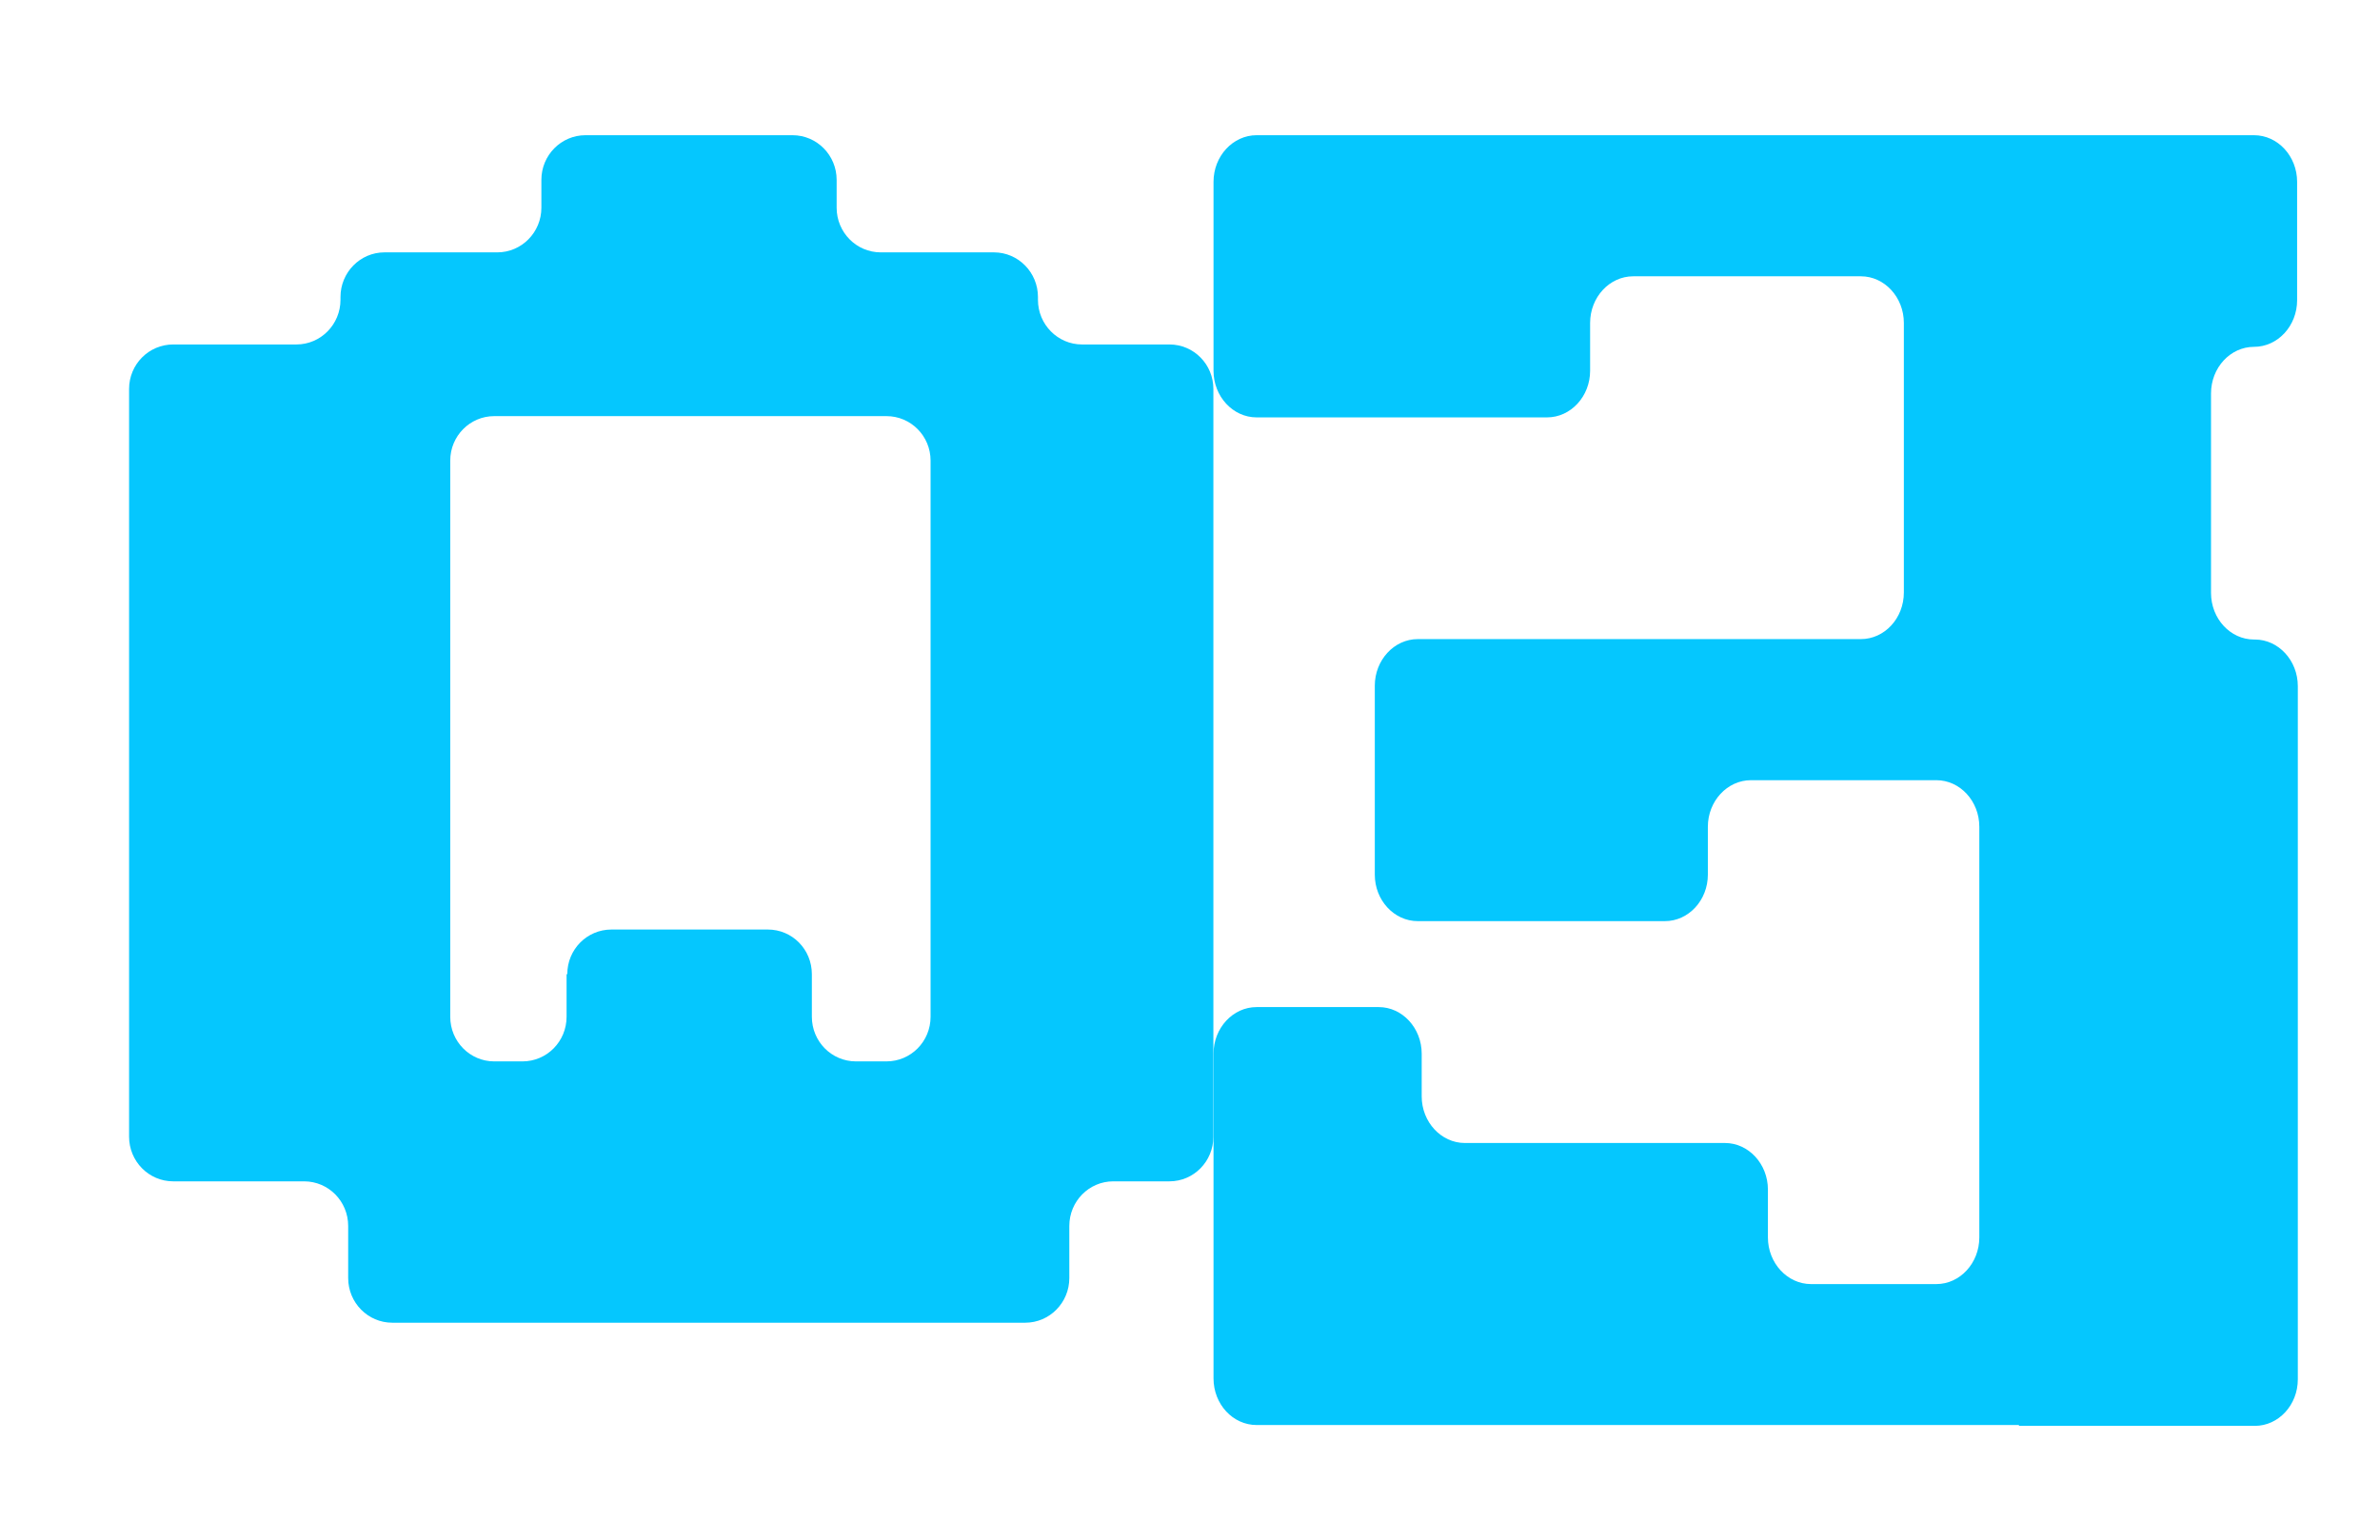
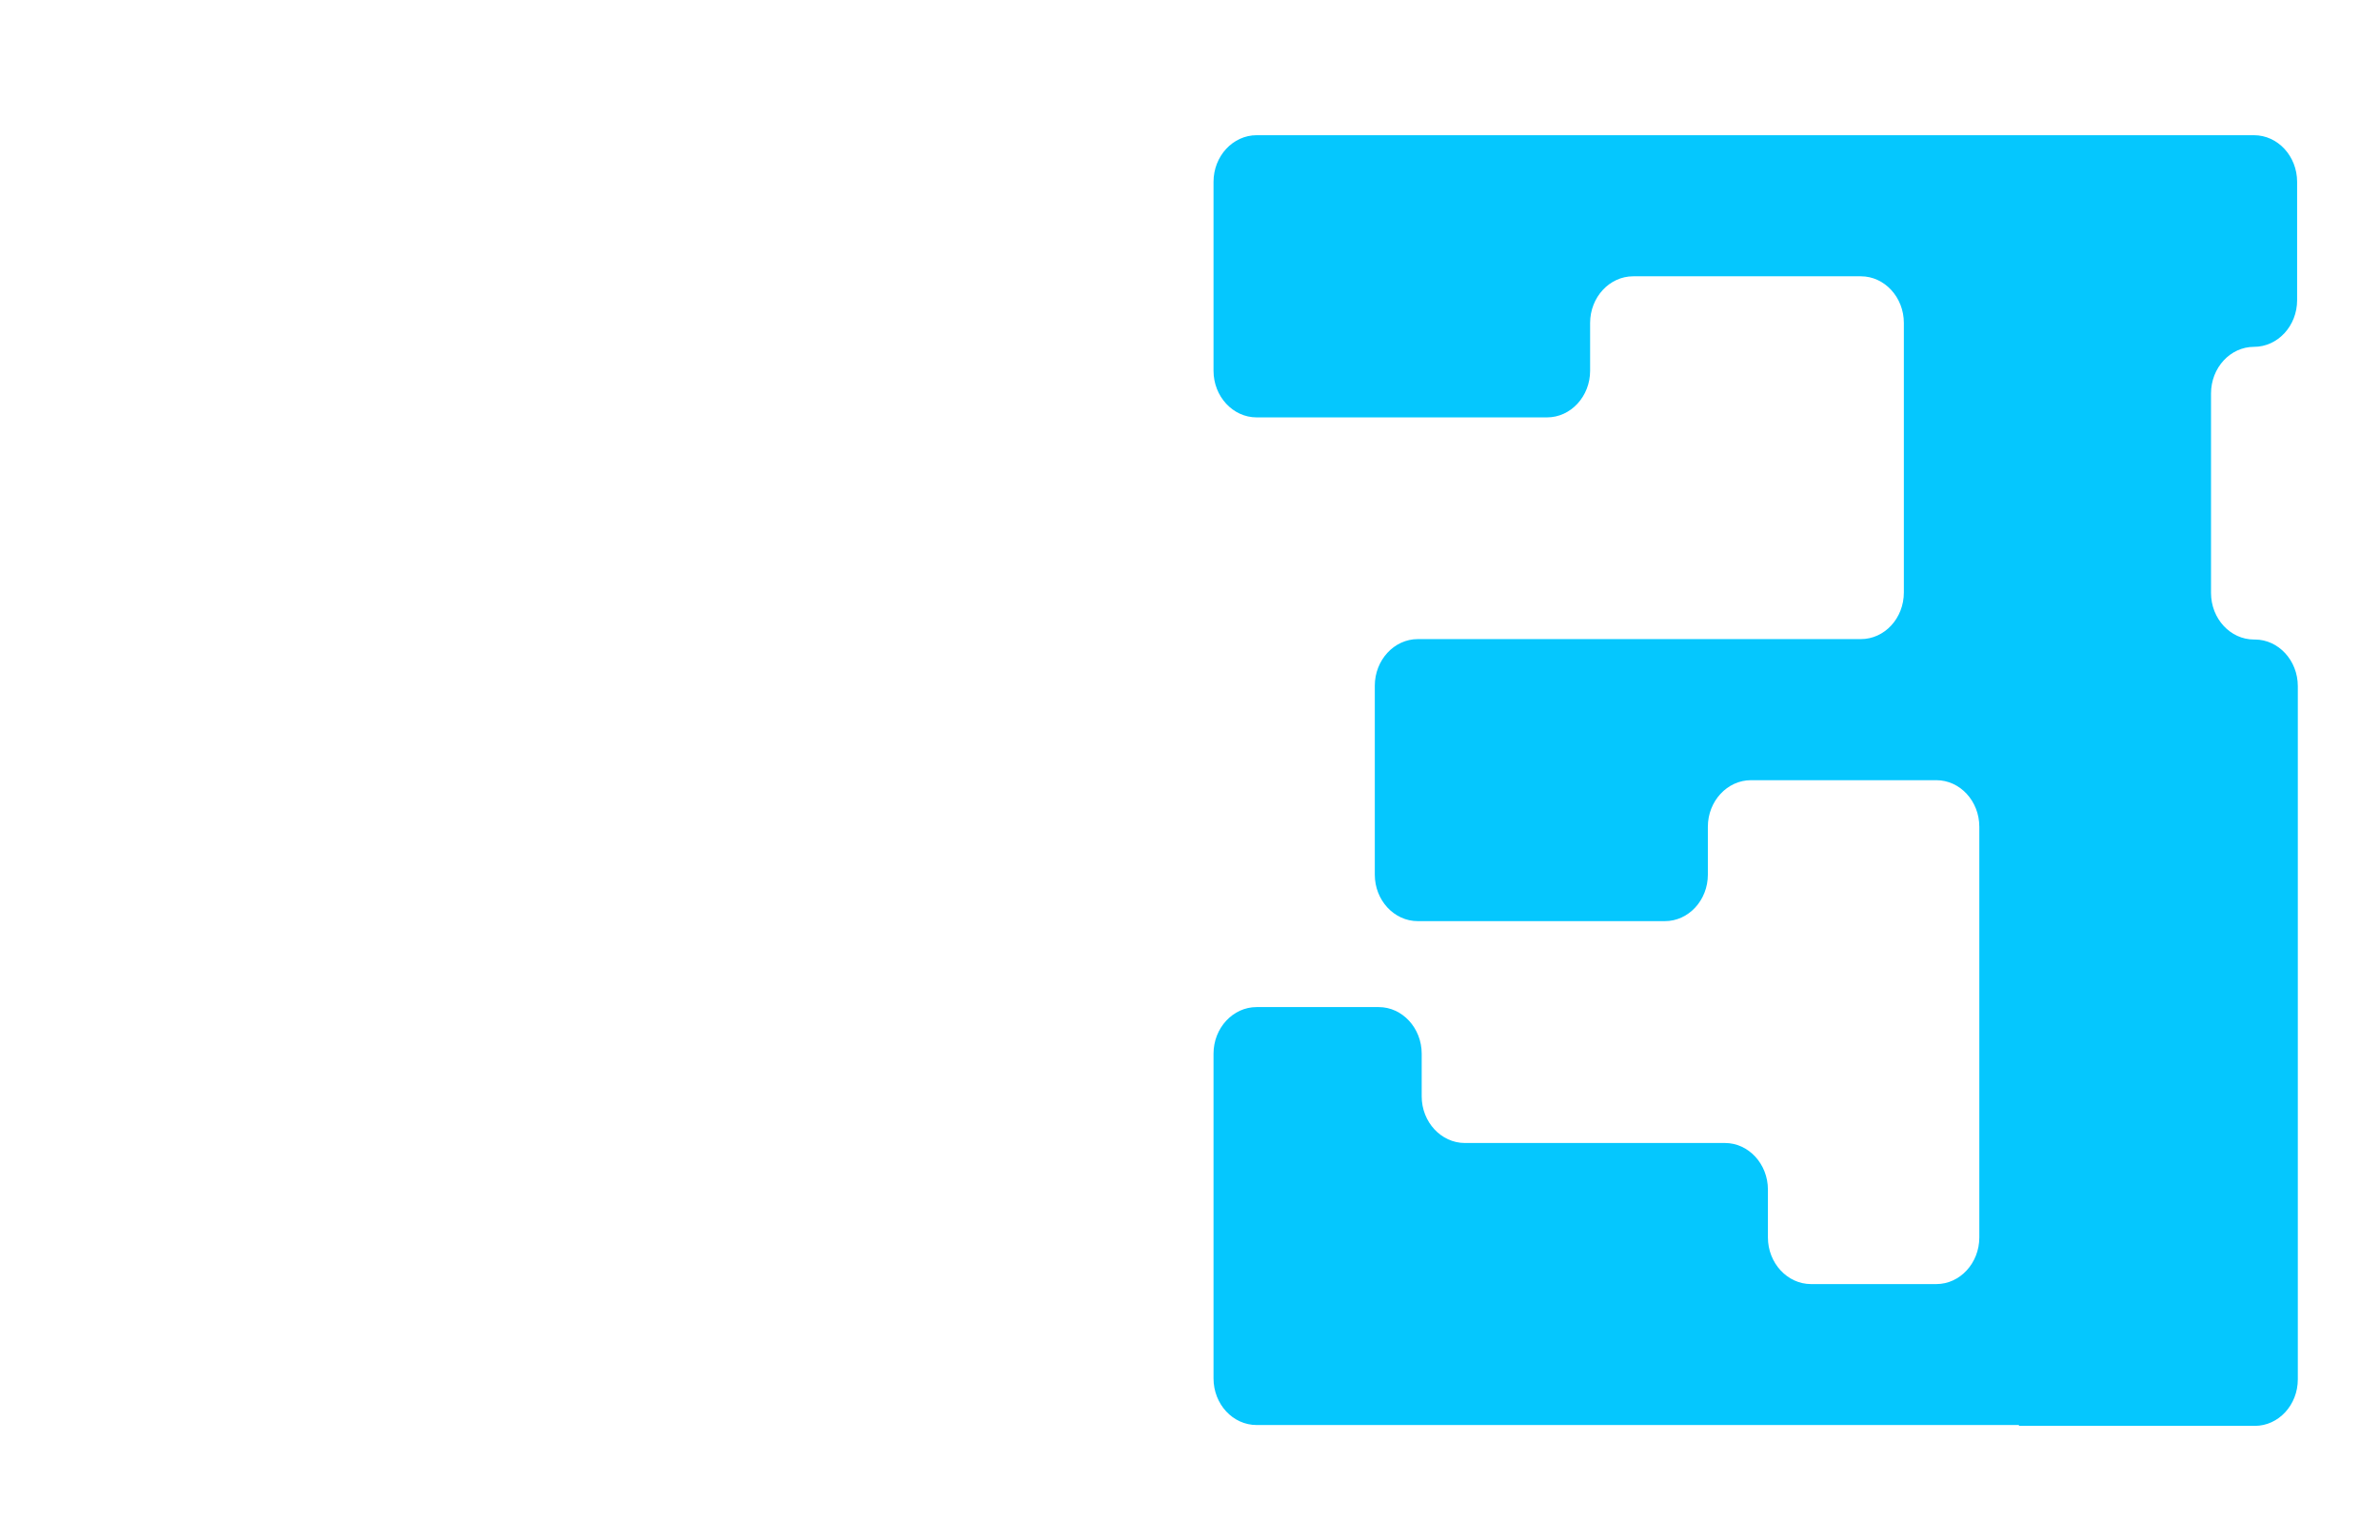
<svg xmlns="http://www.w3.org/2000/svg" width="17" height="11" viewBox="0 0 17 11" fill="none">
-   <path d="M7.097 1.803H6.291C6.117 1.803 5.976 1.66 5.976 1.484V1.285C5.976 1.109 5.835 0.966 5.661 0.966H4.182C4.008 0.966 3.867 1.109 3.867 1.285V1.484C3.867 1.66 3.726 1.803 3.552 1.803H2.746C2.573 1.803 2.432 1.946 2.432 2.122V2.142C2.432 2.318 2.291 2.461 2.117 2.461H1.237C1.063 2.461 0.922 2.603 0.922 2.779V8.121C0.922 8.297 1.063 8.44 1.237 8.44H2.172C2.346 8.44 2.487 8.582 2.487 8.759V9.131C2.487 9.307 2.628 9.45 2.802 9.45H7.323C7.497 9.45 7.638 9.307 7.638 9.131V8.759C7.638 8.582 7.779 8.44 7.952 8.44H8.353C8.527 8.44 8.667 8.297 8.667 8.121V2.779C8.667 2.603 8.527 2.461 8.353 2.461H7.729C7.555 2.461 7.414 2.318 7.414 2.142V2.122C7.414 1.946 7.273 1.803 7.1 1.803H7.097ZM4.047 6.96V7.264C4.047 7.441 3.906 7.583 3.732 7.583H3.53C3.357 7.583 3.216 7.441 3.216 7.264V3.291C3.216 3.115 3.357 2.973 3.53 2.973H6.332C6.506 2.973 6.647 3.115 6.647 3.291V7.264C6.647 7.441 6.506 7.583 6.332 7.583H6.114C5.94 7.583 5.799 7.441 5.799 7.264V6.96C5.799 6.783 5.659 6.641 5.485 6.641H4.367C4.193 6.641 4.052 6.783 4.052 6.96H4.047Z" fill="#05C7FE" />
  <path d="M14.421 10.187H16.106C16.275 10.187 16.413 10.038 16.413 9.855V4.902C16.413 4.719 16.275 4.569 16.106 4.569H16.1C15.931 4.569 15.793 4.42 15.793 4.236V2.811C15.793 2.627 15.931 2.478 16.1 2.478C16.27 2.478 16.408 2.328 16.408 2.145V1.299C16.408 1.116 16.27 0.966 16.1 0.966H15.513H9.828H8.976C8.806 0.966 8.668 1.116 8.668 1.299V2.649C8.668 2.832 8.806 2.982 8.976 2.982H11.05C11.22 2.982 11.358 2.832 11.358 2.649V2.307C11.358 2.124 11.496 1.974 11.666 1.974H13.292C13.461 1.974 13.599 2.124 13.599 2.307V4.233C13.599 4.417 13.461 4.566 13.292 4.566H10.127C9.958 4.566 9.82 4.716 9.82 4.899V6.249C9.82 6.432 9.958 6.581 10.127 6.581H11.892C12.061 6.581 12.199 6.432 12.199 6.249V5.907C12.199 5.723 12.338 5.574 12.507 5.574H13.831C14 5.574 14.138 5.723 14.138 5.907V8.841C14.138 9.024 14 9.174 13.831 9.174H12.936C12.767 9.174 12.628 9.024 12.628 8.841V8.499C12.628 8.316 12.49 8.166 12.321 8.166H10.463C10.294 8.166 10.155 8.016 10.155 7.833V7.528C10.155 7.345 10.017 7.195 9.848 7.195H8.976C8.806 7.195 8.668 7.345 8.668 7.528V9.848C8.668 10.032 8.806 10.181 8.976 10.181H14.421V10.187Z" fill="#05C7FE" />
</svg>